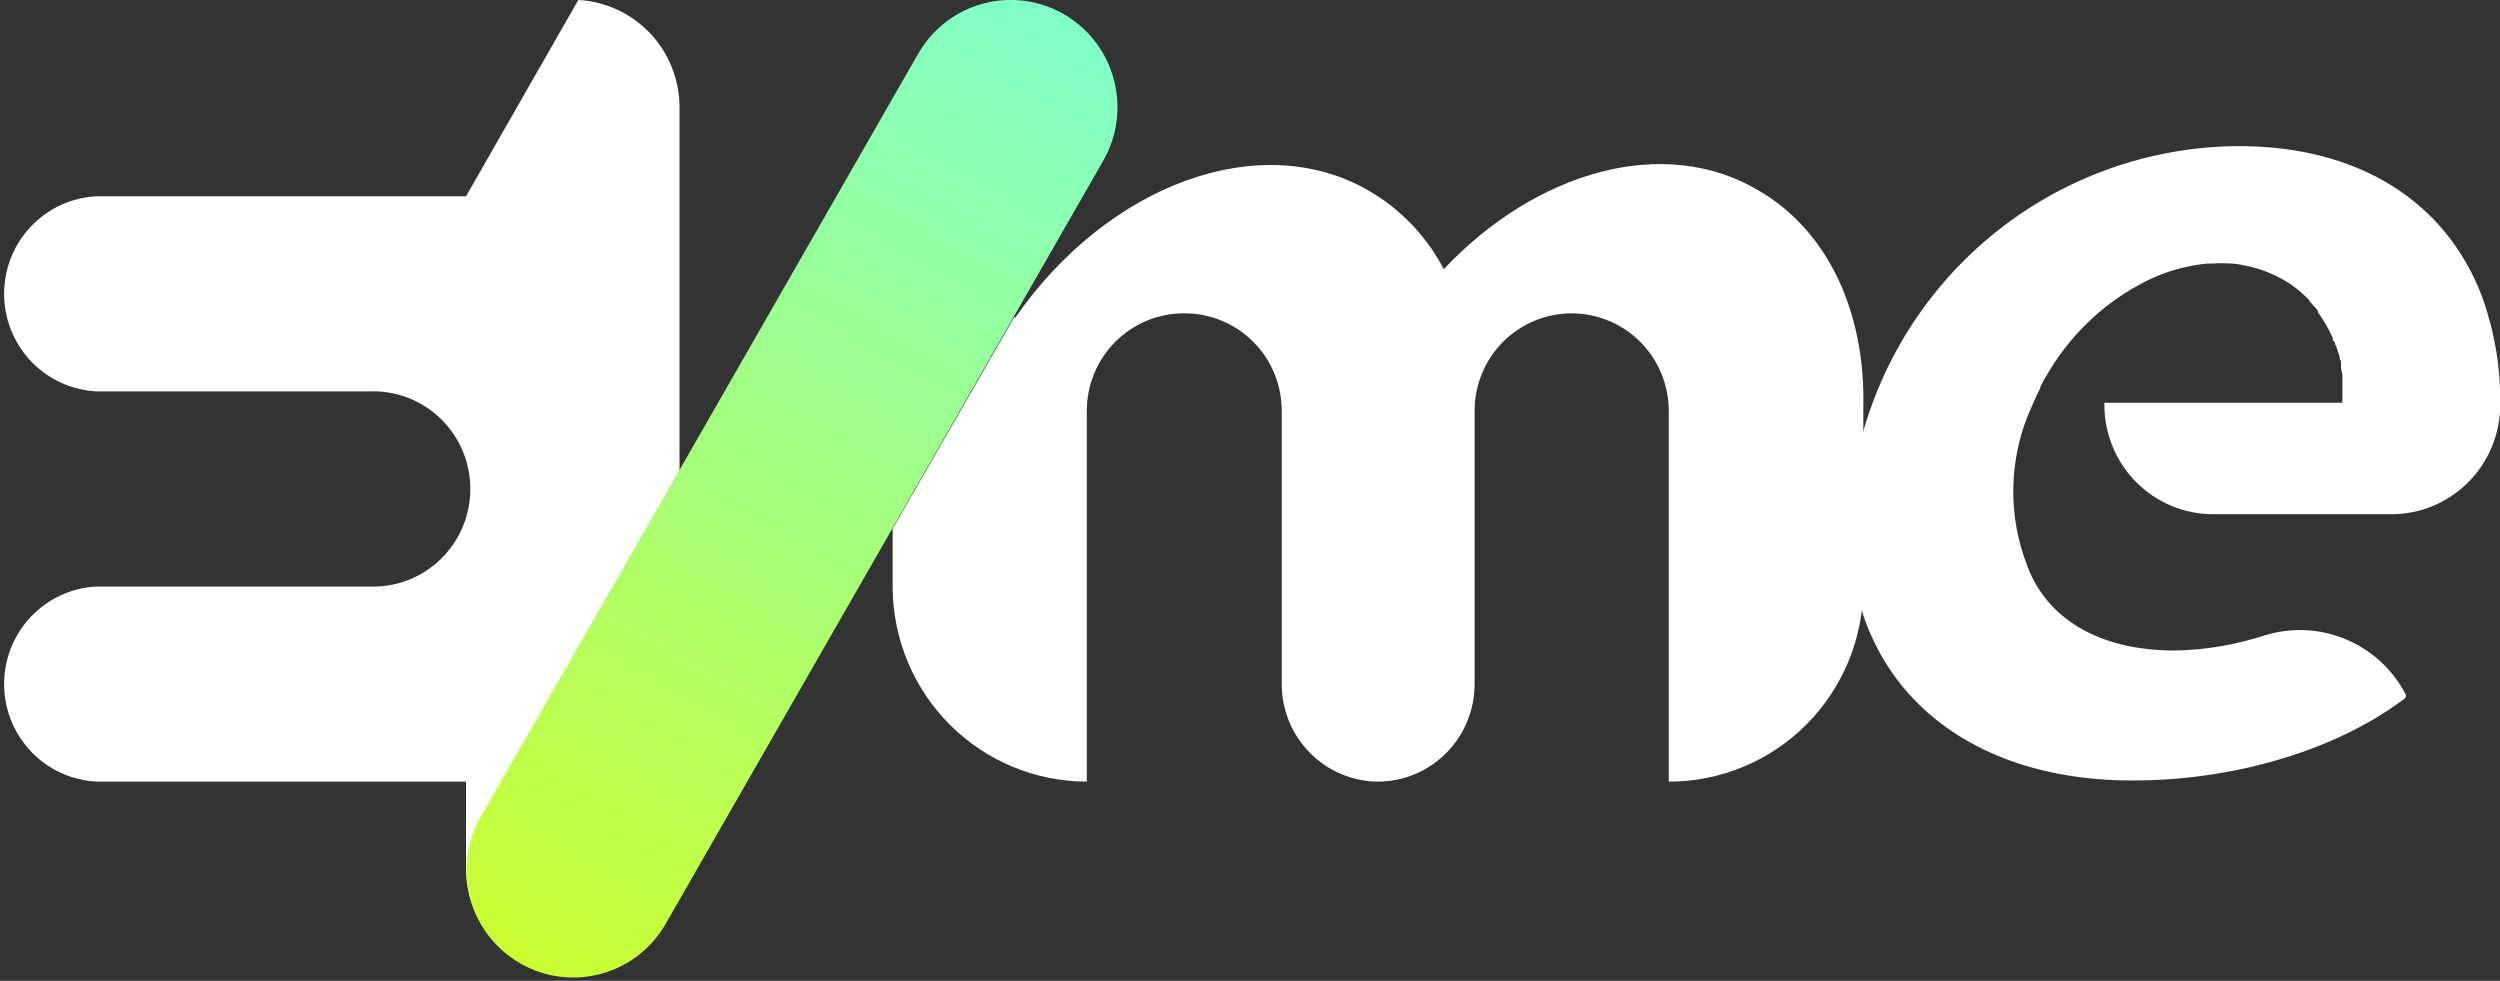
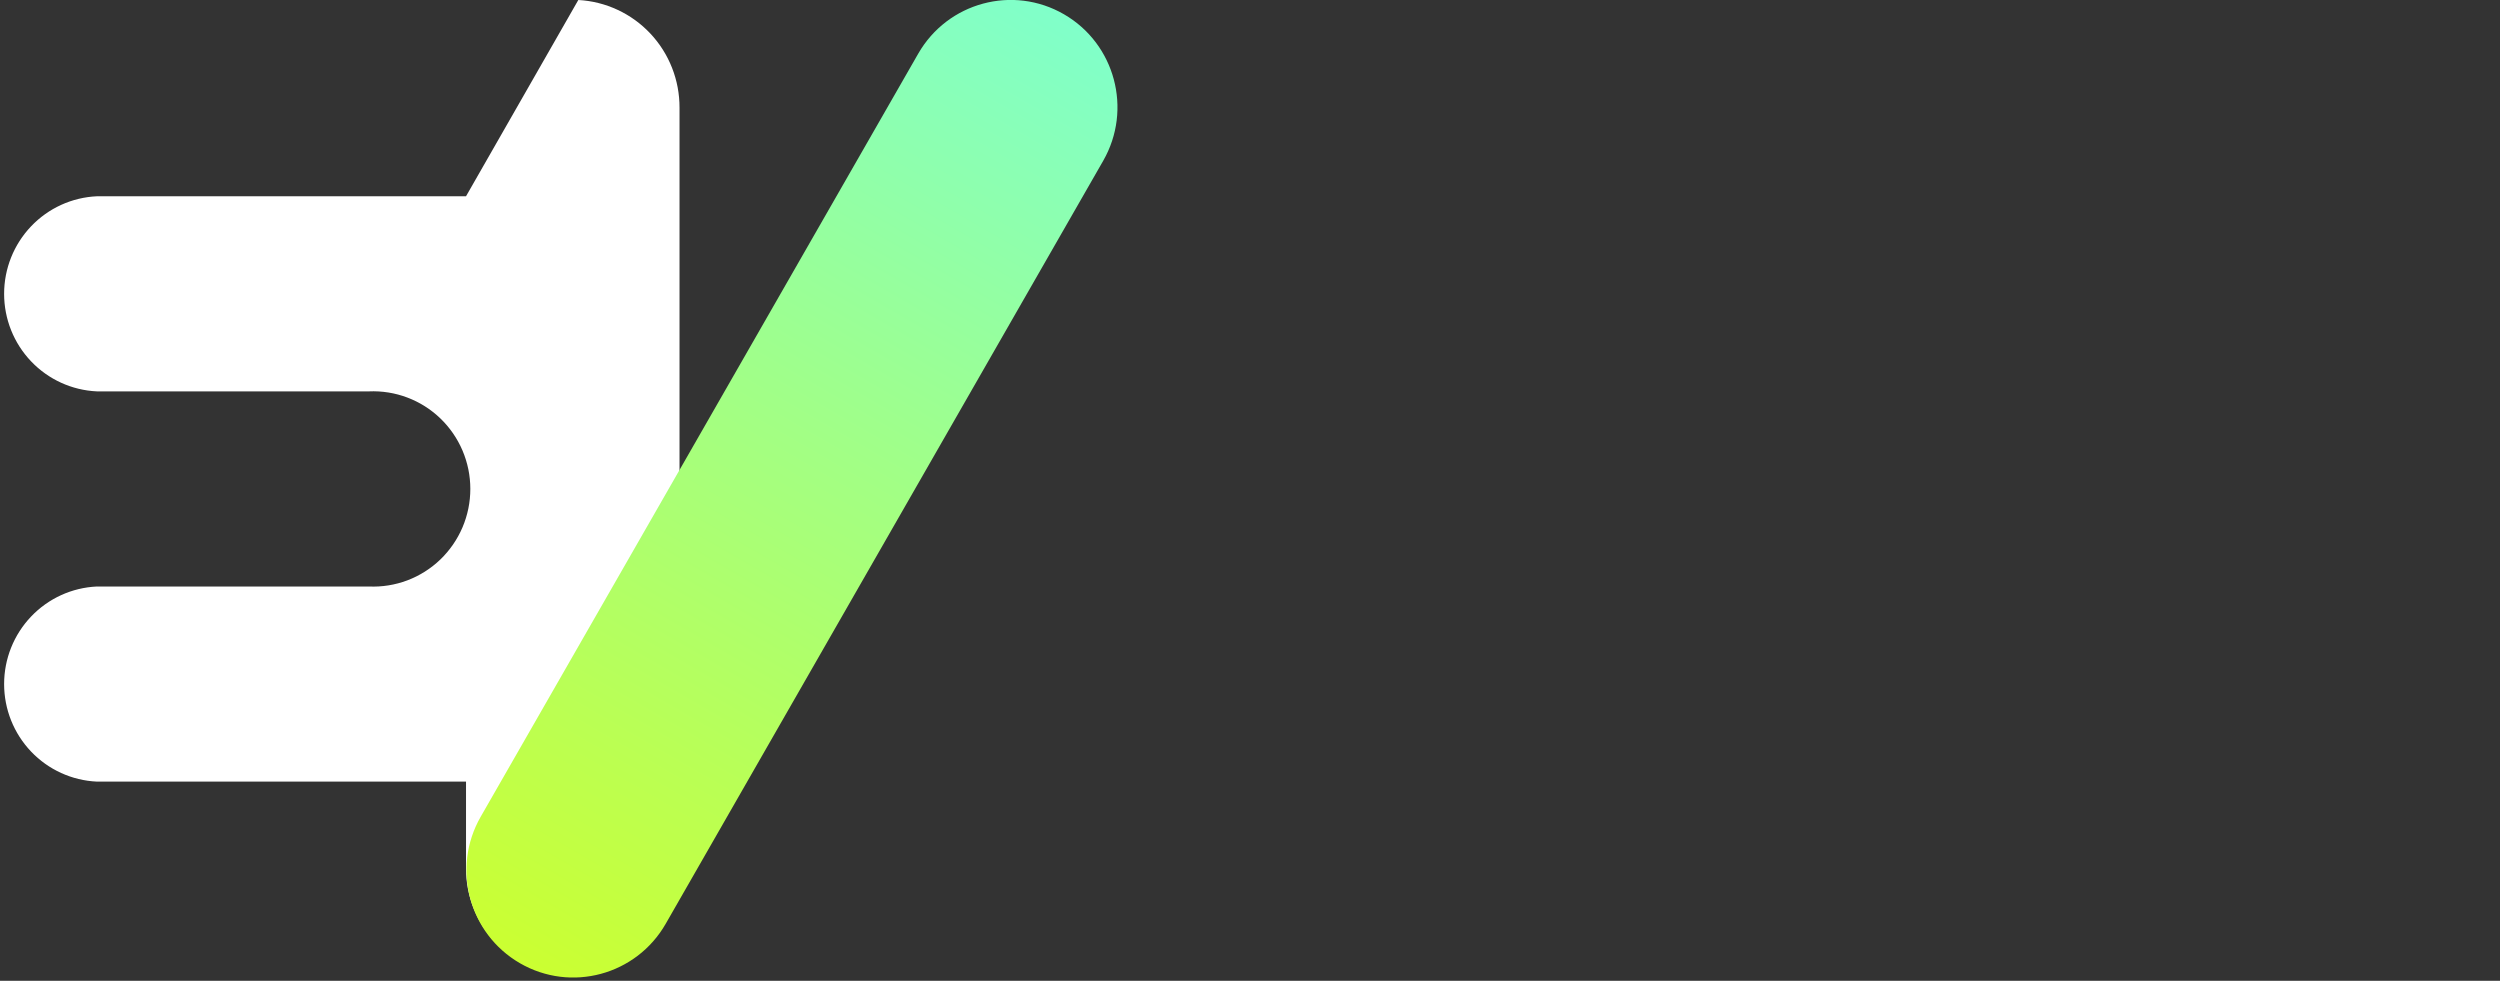
<svg xmlns="http://www.w3.org/2000/svg" width="130" height="51" viewBox="0 0 130 51" fill="none">
  <rect x="0" y="0" width="130" height="51" fill="#333333" stroke="none" />
  <g clip-path="url(#clip0_171_10217)">
    <path d="M30.072 0L24.233 10.206H5.043C3.743 10.264 2.515 10.824 1.616 11.769C0.716 12.714 0.214 13.971 0.214 15.279C0.214 16.587 0.716 17.844 1.616 18.789C2.515 19.734 3.743 20.294 5.043 20.352H19.179C19.861 20.322 20.542 20.43 21.181 20.672C21.82 20.913 22.404 21.282 22.897 21.756C23.39 22.23 23.782 22.799 24.051 23.43C24.319 24.061 24.457 24.739 24.457 25.425C24.457 26.111 24.319 26.79 24.051 27.42C23.782 28.051 23.39 28.62 22.897 29.095C22.404 29.569 21.82 29.937 21.181 30.179C20.542 30.42 19.861 30.529 19.179 30.498H5.043C3.743 30.556 2.515 31.116 1.616 32.061C0.716 33.006 0.214 34.263 0.214 35.571C0.214 36.879 0.716 38.136 1.616 39.081C2.515 40.026 3.743 40.586 5.043 40.644H24.233V45.162C24.232 45.895 24.374 46.621 24.653 47.298C24.931 47.976 25.34 48.591 25.856 49.109C26.372 49.627 26.984 50.038 27.658 50.318C28.332 50.598 29.055 50.741 29.784 50.74C31.256 50.74 32.668 50.152 33.709 49.106C34.75 48.06 35.335 46.642 35.335 45.162V5.608C35.342 4.173 34.8 2.79 33.82 1.746C32.84 0.702 31.498 0.077 30.072 0Z" fill="white" />
-     <path d="M96.893 21.152C97.002 16.314 95.112 12.025 91.431 9.896C86.547 6.997 79.892 8.887 75.077 13.995C74.191 12.299 72.846 10.888 71.197 9.926C65.537 6.637 57.618 9.586 52.804 16.504H52.734L46.417 27.499V30.558C46.435 33.238 47.507 35.801 49.398 37.691C51.29 39.58 53.847 40.642 56.514 40.644V21.372C56.513 20.704 56.643 20.044 56.896 19.427C57.15 18.81 57.522 18.25 57.991 17.778C58.461 17.306 59.019 16.932 59.632 16.677C60.246 16.423 60.904 16.292 61.568 16.294C62.234 16.288 62.895 16.416 63.512 16.669C64.13 16.922 64.691 17.295 65.163 17.767C65.636 18.239 66.011 18.801 66.266 19.42C66.522 20.038 66.653 20.702 66.651 21.372V26.75V35.566C66.648 36.9 67.169 38.181 68.1 39.132C69.031 40.082 70.298 40.626 71.625 40.644C72.289 40.645 72.947 40.515 73.561 40.26C74.174 40.005 74.732 39.632 75.201 39.16C75.671 38.688 76.043 38.128 76.297 37.511C76.55 36.894 76.68 36.233 76.679 35.566V21.372C76.677 20.705 76.807 20.045 77.06 19.429C77.313 18.813 77.684 18.253 78.152 17.782C78.621 17.31 79.177 16.936 79.79 16.68C80.403 16.425 81.059 16.294 81.722 16.294C83.063 16.294 84.348 16.829 85.296 17.781C86.243 18.733 86.776 20.025 86.776 21.372V26.75V40.644C88.103 40.647 89.419 40.386 90.646 39.877C91.873 39.369 92.989 38.622 93.928 37.679C94.868 36.737 95.614 35.618 96.123 34.385C96.631 33.153 96.893 31.832 96.893 30.498V21.152Z" fill="white" />
-     <path d="M109.428 21.062C109.43 22.569 110.028 24.013 111.089 25.077C112.15 26.142 113.588 26.74 115.088 26.74H124.35C125.849 26.74 127.287 26.142 128.349 25.077C129.41 24.013 130.007 22.569 130.01 21.062C130.041 19.19 129.738 17.328 129.115 15.564L129.025 15.314C127.155 10.516 122.708 7.597 116.411 7.597C111.714 7.619 107.169 9.267 103.541 12.265C99.913 15.262 97.424 19.424 96.495 24.051C94.655 34.157 100.992 40.624 110.94 40.584C115.914 40.584 121.266 39.155 125.016 36.346C125.056 36.323 125.087 36.285 125.101 36.241C125.116 36.197 125.114 36.149 125.096 36.106C124.423 34.816 123.323 33.803 121.986 33.243C120.649 32.682 119.159 32.61 117.774 33.037C116.263 33.531 114.687 33.797 113.098 33.827C108.94 33.827 106.383 32.008 105.428 29.449C104.903 28.114 104.653 26.686 104.694 25.251C104.735 23.816 105.066 22.404 105.667 21.102C105.797 20.792 105.936 20.482 106.095 20.182V20.122L106.304 19.722L106.573 19.273C107.787 17.261 109.547 15.638 111.646 14.594L111.855 14.495C112.041 14.408 112.23 14.328 112.422 14.255L112.76 14.135L113.118 14.025C113.327 13.965 113.536 13.905 113.755 13.865C114.102 13.787 114.455 13.734 114.809 13.705H115.018C115.35 13.682 115.682 13.682 116.013 13.705C116.292 13.705 116.56 13.775 116.829 13.825C117.572 13.981 118.282 14.265 118.928 14.664C119.038 14.732 119.144 14.805 119.246 14.884C119.347 14.952 119.443 15.025 119.535 15.104L119.803 15.334L119.853 15.384L120.102 15.624V15.674L120.34 15.934C120.412 16.013 120.479 16.096 120.539 16.184V16.244L120.719 16.514L120.778 16.604L120.947 16.873L121.007 16.983L121.146 17.243L121.206 17.373L121.305 17.583C121.305 17.643 121.305 17.713 121.385 17.773C121.465 17.833 121.385 17.903 121.465 17.963C121.487 18.038 121.513 18.111 121.544 18.183L121.604 18.373L121.664 18.553C121.664 18.633 121.664 18.713 121.733 18.793C121.728 18.859 121.728 18.926 121.733 18.993V19.123C121.733 19.233 121.783 19.343 121.803 19.453C121.798 19.489 121.798 19.526 121.803 19.562C121.803 19.682 121.803 19.802 121.803 19.932V20.022C121.803 20.152 121.803 20.282 121.803 20.422V20.492C121.803 20.642 121.803 20.792 121.803 20.942H109.428V21.062Z" fill="white" />
    <path d="M47.747 2.791L24.997 42.469C23.466 45.138 24.379 48.548 27.035 50.086C29.692 51.624 33.086 50.707 34.616 48.038L57.367 8.36C58.897 5.691 57.984 2.28 55.328 0.743C52.672 -0.795 49.278 0.122 47.747 2.791Z" fill="url(#paint0_linear_171_10217)" />
  </g>
  <defs>
    <linearGradient id="paint0_linear_171_10217" x1="27.035" y1="50.086" x2="55.533" y2="0.861" gradientUnits="userSpaceOnUse">
      <stop stop-color="#CBFF31" />
      <stop offset="1" stop-color="#80FFCA" />
    </linearGradient>
    <clipPath id="clip0_171_10217">
      <rect width="130" height="51" fill="white" />
    </clipPath>
  </defs>
</svg>